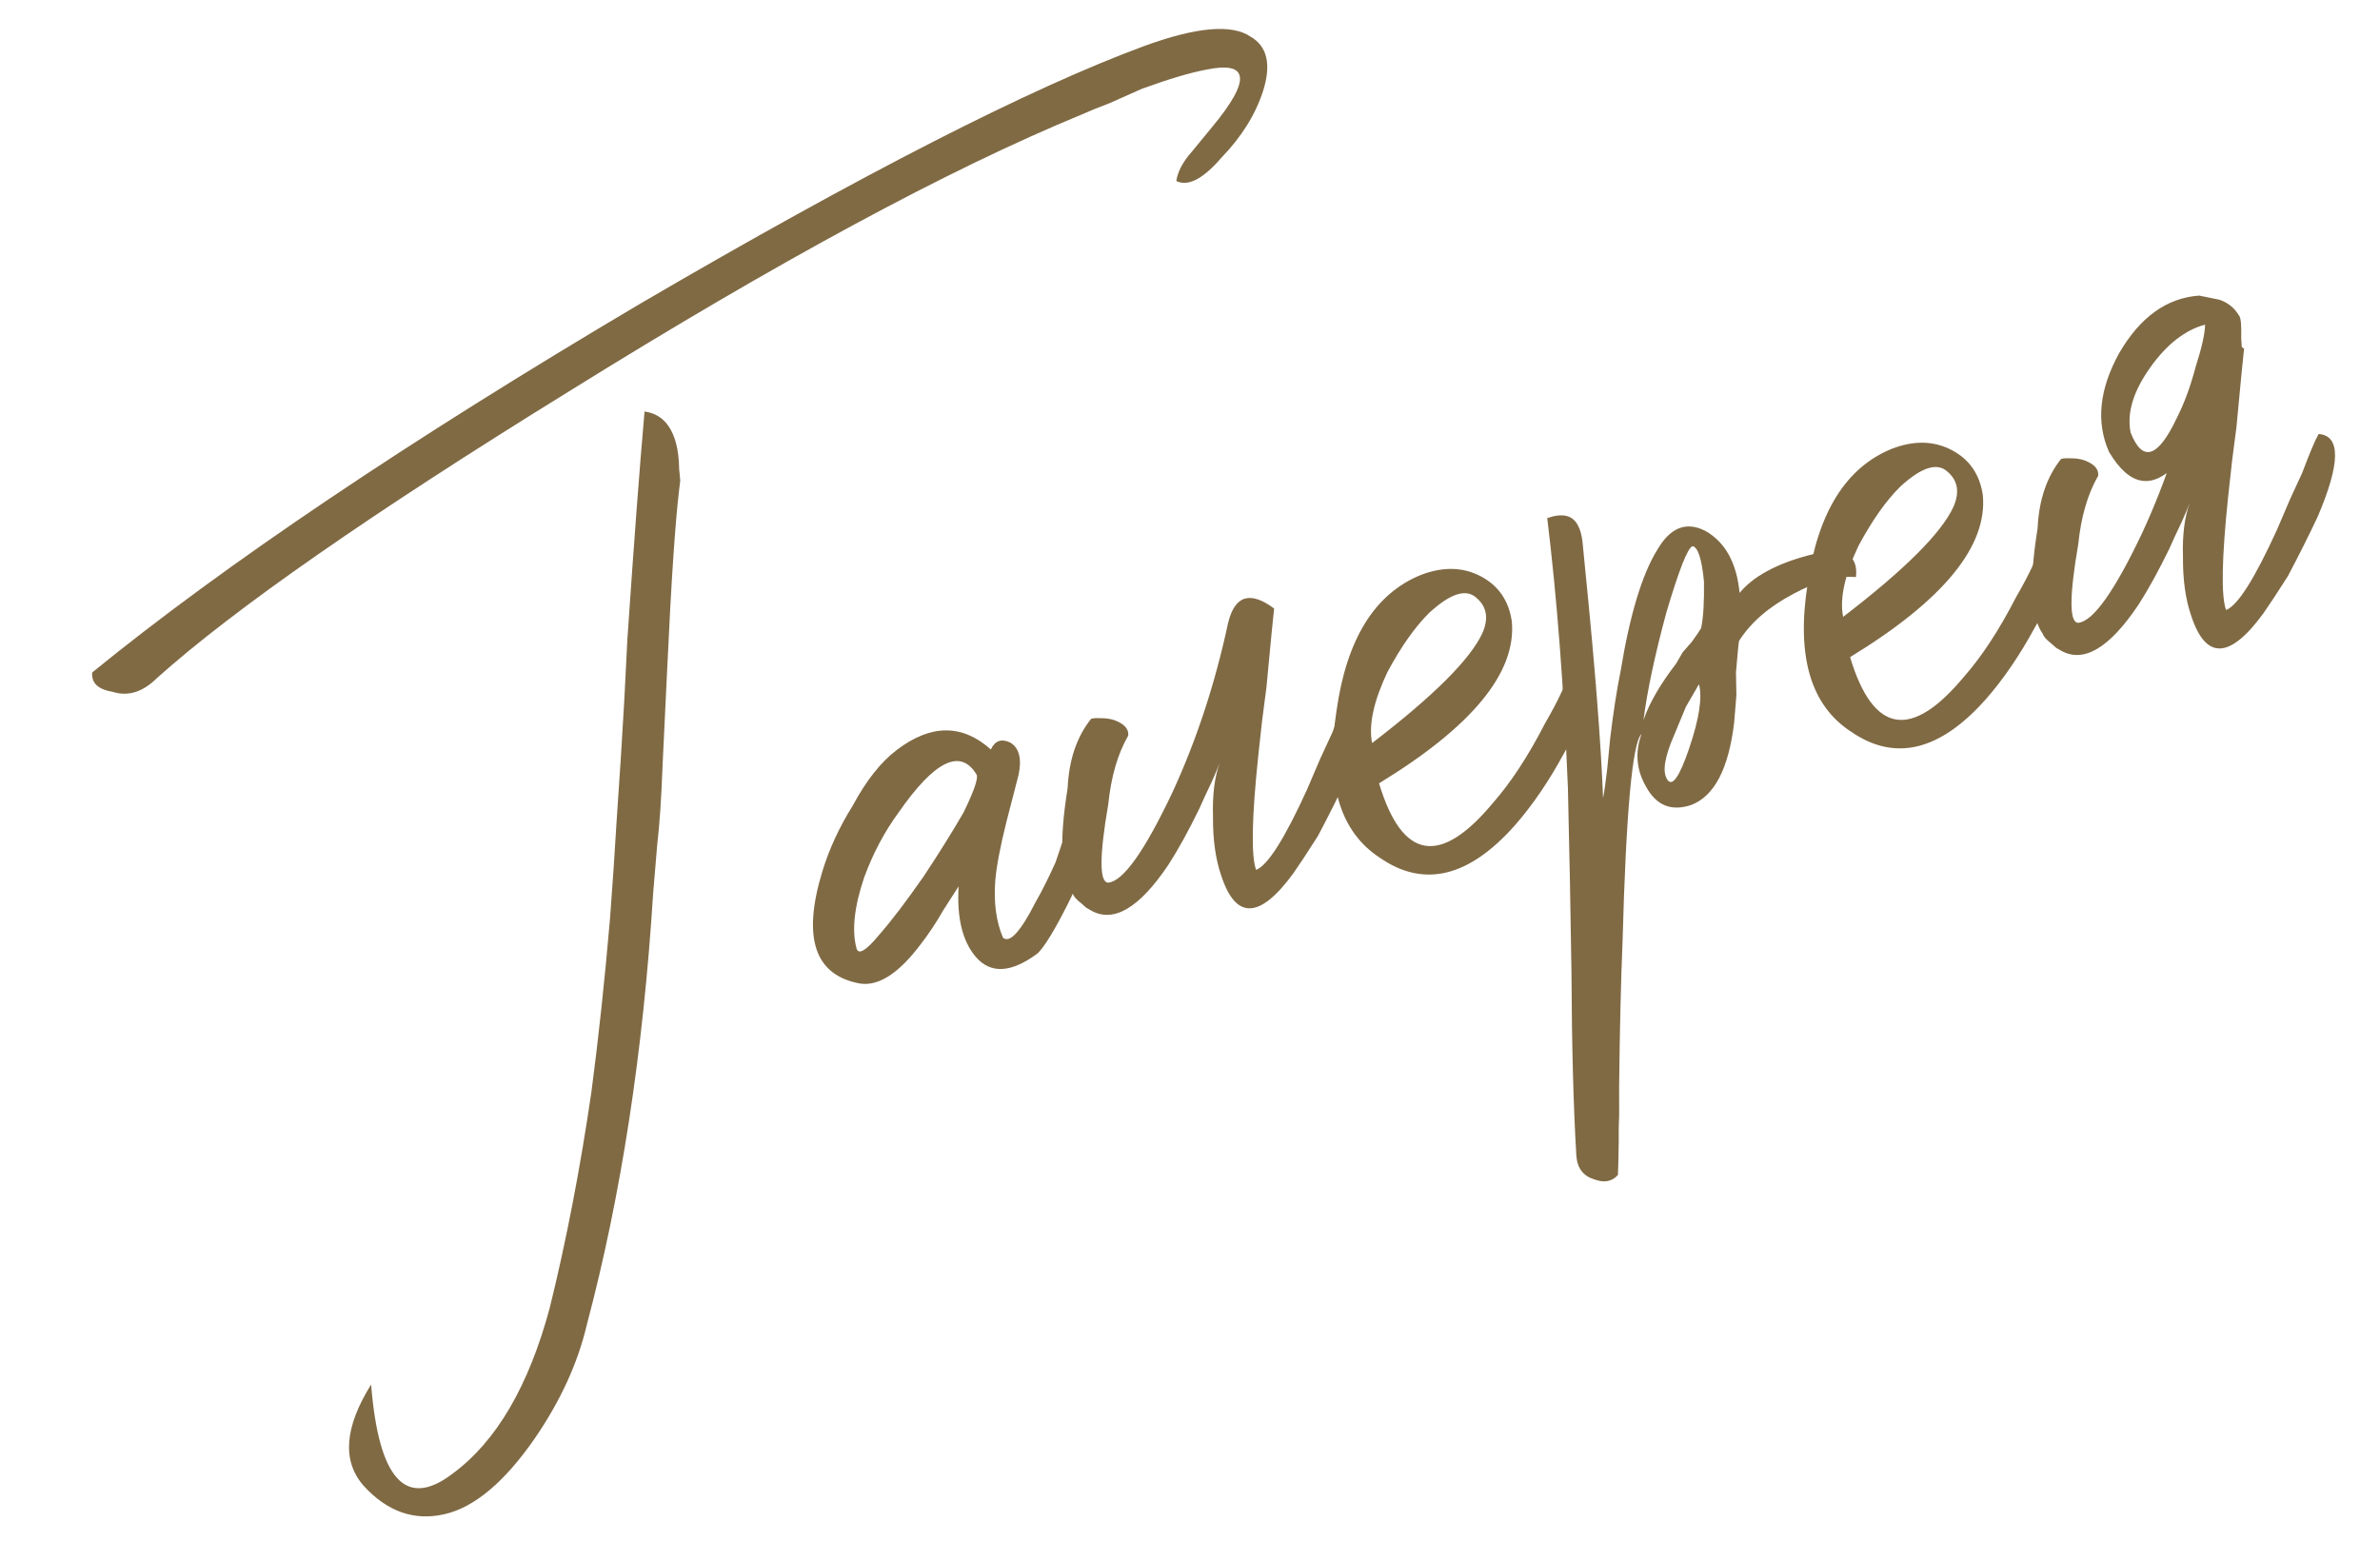
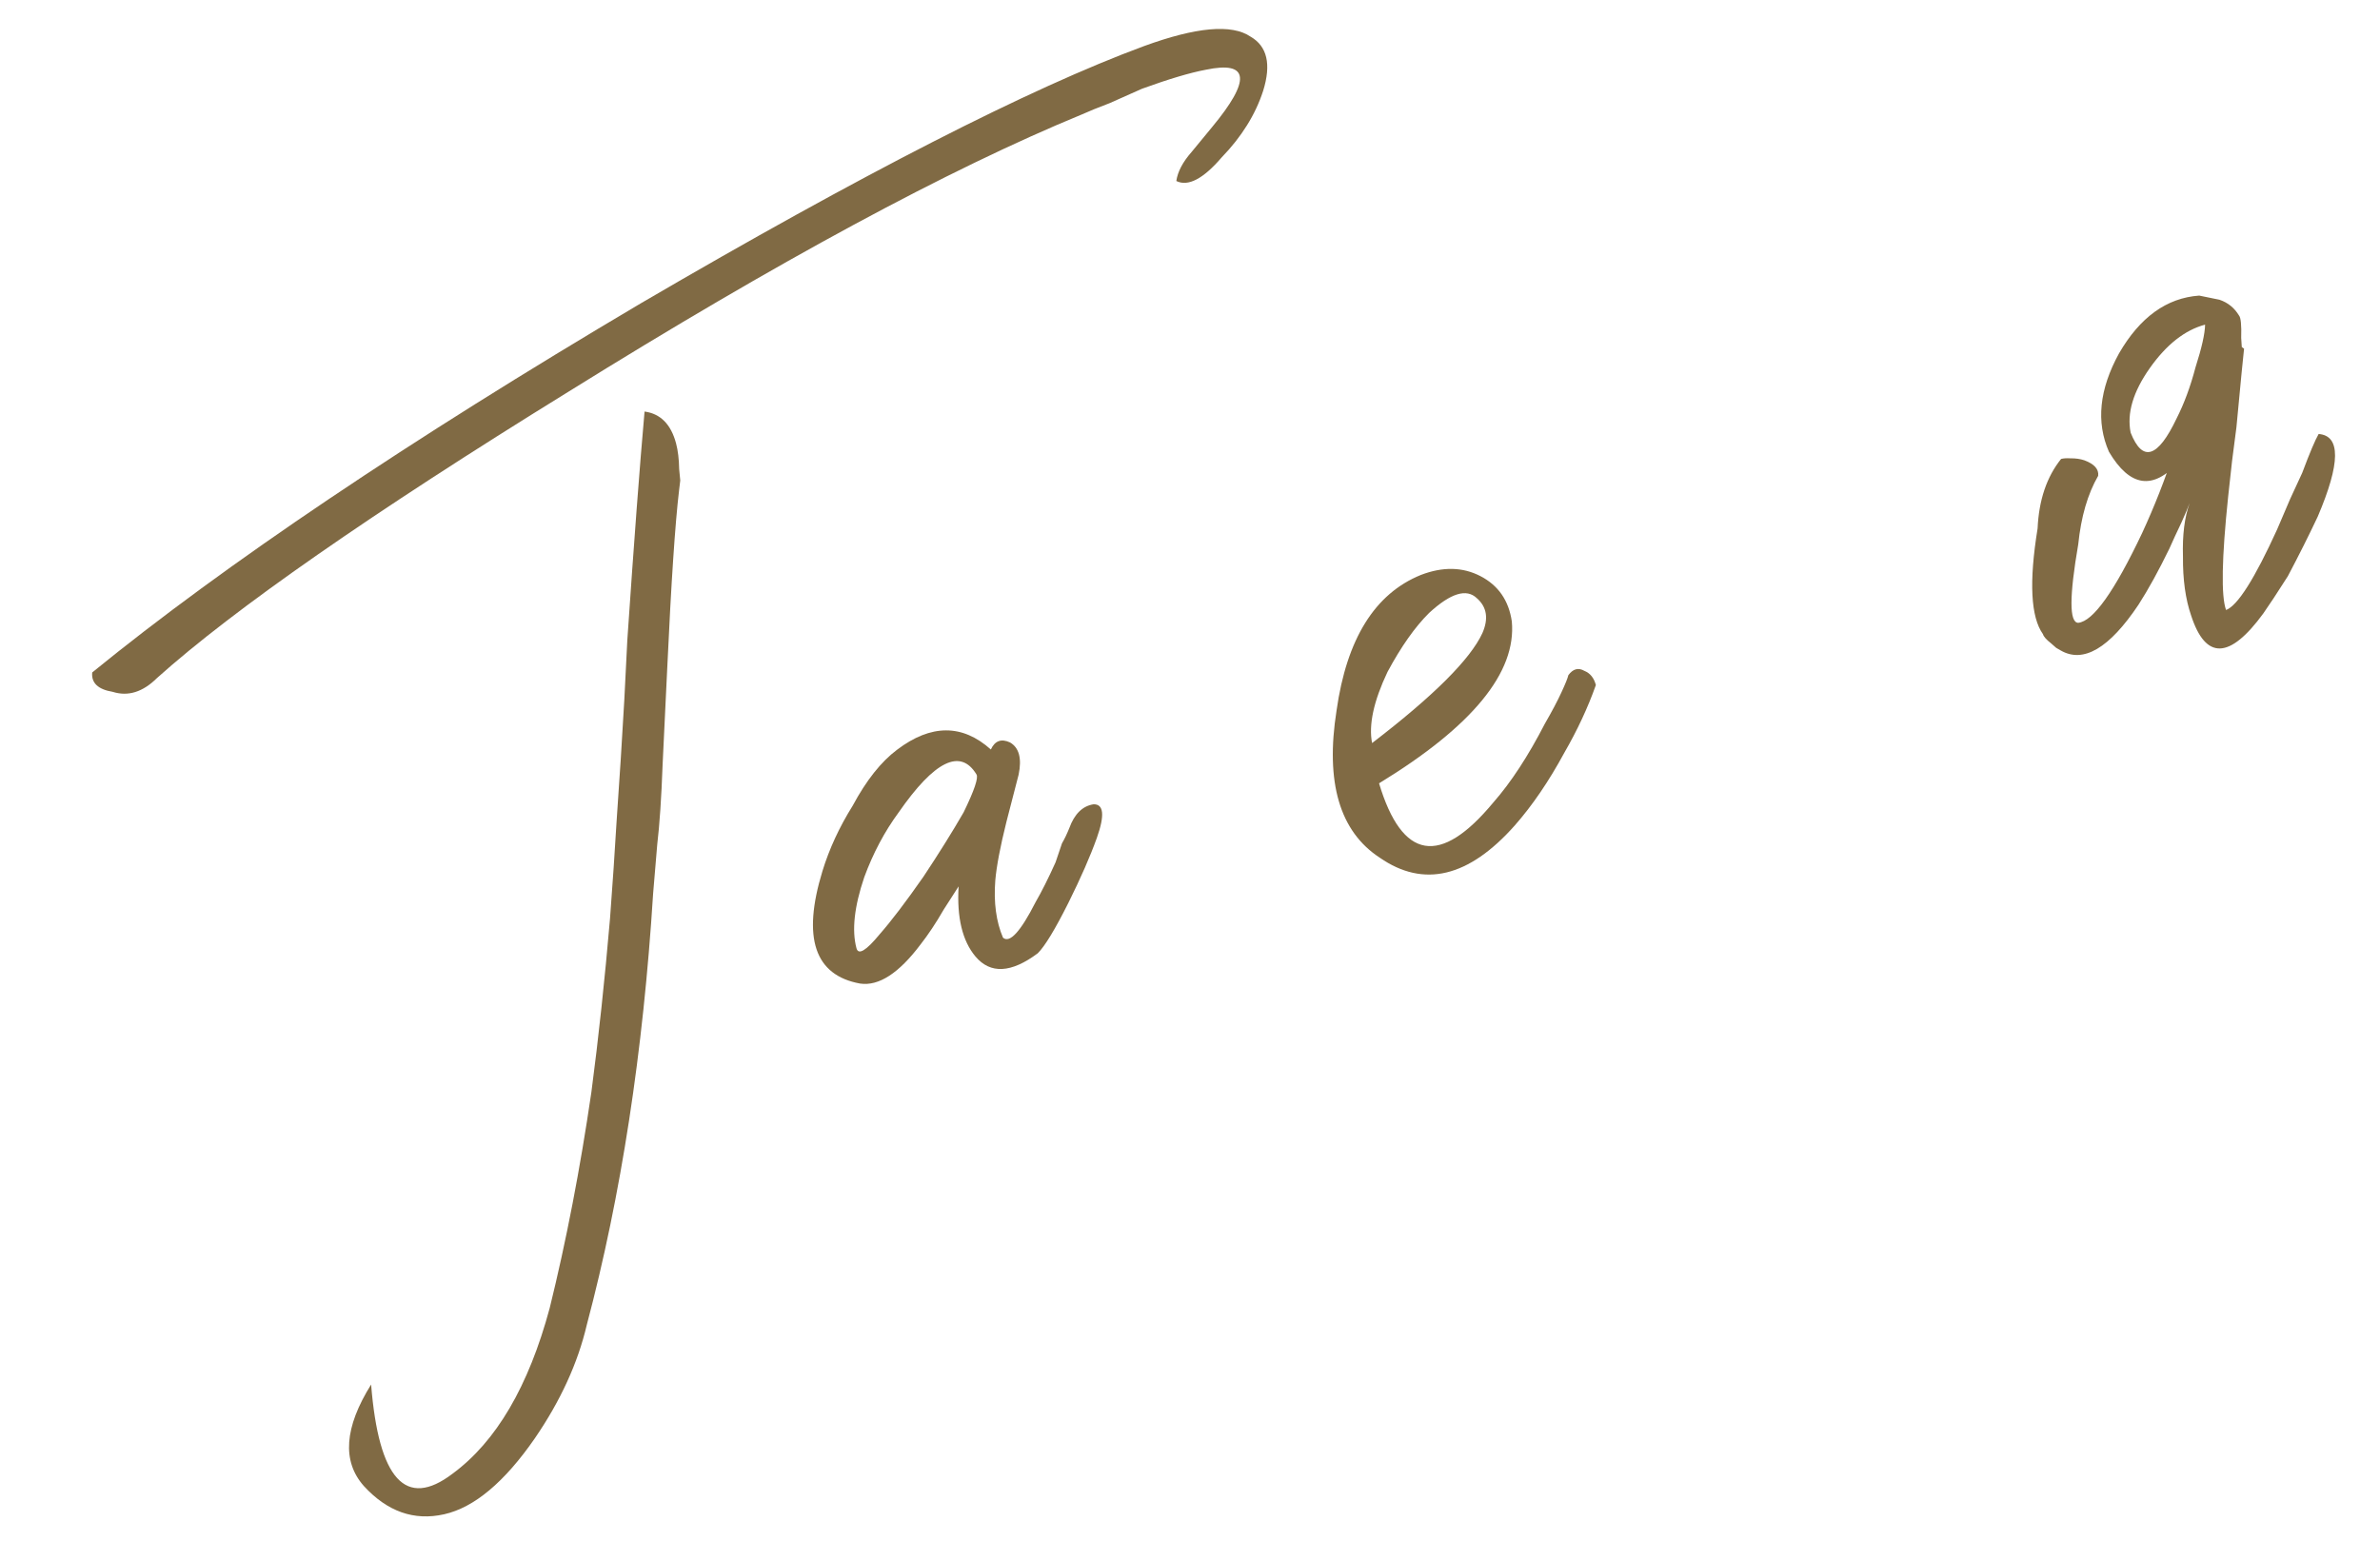
<svg xmlns="http://www.w3.org/2000/svg" width="157" height="103" viewBox="0 0 157 103" fill="none">
  <path d="M146.844 40.247C147.608 39.958 148.733 38.183 150.217 34.923L151.071 32.926L151.87 31.196C152.361 29.886 152.722 29.031 152.952 28.633C154.414 28.746 154.395 30.562 152.895 34.079C152.305 35.332 151.646 36.645 150.92 38.018C150.208 39.135 149.67 39.953 149.304 40.472C147.086 43.508 145.499 43.555 144.541 40.612C144.168 39.533 143.989 38.234 144.002 36.714C143.959 35.294 144.107 34.118 144.446 33.185L144.219 33.751L143.905 34.467C143.581 35.143 143.315 35.72 143.106 36.197C142.4 37.649 141.721 38.883 141.067 39.901C139.143 42.774 137.433 43.779 135.939 42.917L135.64 42.744L135.31 42.454C134.99 42.203 134.809 41.998 134.767 41.841C133.959 40.711 133.84 38.385 134.413 34.863C134.499 32.987 135.016 31.46 135.963 30.28C136.12 30.238 136.327 30.224 136.584 30.24C136.919 30.234 137.226 30.278 137.504 30.372C138.159 30.618 138.46 30.958 138.409 31.393C137.718 32.588 137.28 34.095 137.094 35.913C136.501 39.356 136.5 41.082 137.092 41.092C138.077 40.996 139.484 39.02 141.313 35.161C142.912 31.702 144.141 27.962 145.001 23.943C145.444 22.14 146.455 21.827 148.033 23.004C147.981 23.439 147.813 25.168 147.529 28.191L147.241 30.416L146.984 32.758C146.559 36.829 146.512 39.326 146.844 40.247ZM140.551 28.545C141.334 30.525 142.344 30.212 143.583 27.607C144.079 26.631 144.495 25.51 144.828 24.241C145.241 22.952 145.452 22.012 145.462 21.419C144.126 21.777 142.909 22.735 141.811 24.292C140.712 25.85 140.292 27.267 140.551 28.545ZM146.567 25.544C146.342 26.278 146 27.043 145.54 27.84C145.007 28.993 144.4 29.872 143.72 30.475C142.035 32.358 140.502 32.137 139.122 29.812C138.26 27.854 138.48 25.69 139.782 23.32C141.162 20.93 142.926 19.657 145.074 19.502L145.341 19.557L145.609 19.612L146.41 19.776C146.966 19.964 147.396 20.312 147.701 20.82C147.821 20.956 147.869 21.448 147.844 22.297L147.924 23.538L146.567 25.544Z" fill="#806A44" />
-   <path d="M121.584 40.7C125.635 37.594 128.061 35.176 128.86 33.446C129.278 32.492 129.157 31.725 128.496 31.144C127.814 30.485 126.764 30.808 125.346 32.114C124.414 33.038 123.499 34.335 122.6 36.008C121.685 37.937 121.347 39.501 121.584 40.7ZM124.801 29.608C126.251 29.051 127.564 29.078 128.738 29.69C129.912 30.301 130.6 31.296 130.801 32.674C131.114 36.042 128.194 39.603 122.043 43.356C123.568 48.421 126.081 48.842 129.581 44.62C130.743 43.299 131.877 41.563 132.985 39.414C133.446 38.617 133.809 37.93 134.075 37.353C134.342 36.777 134.493 36.4 134.53 36.221C134.838 35.802 135.192 35.707 135.59 35.937C135.968 36.089 136.22 36.4 136.346 36.871C135.819 38.36 135.124 39.851 134.261 41.346C133.247 43.217 132.159 44.814 130.997 46.135C127.958 49.56 124.99 50.271 122.096 48.268C119.443 46.537 118.491 43.298 119.24 38.55C119.91 33.824 121.763 30.843 124.801 29.608Z" fill="#806A44" />
-   <path d="M111.655 36.035C111.34 36.12 110.763 37.58 109.923 40.415C109.162 43.229 108.659 45.595 108.415 47.513C108.791 46.402 109.51 45.157 110.571 43.778L111.003 43.031L111.584 42.37C111.892 41.95 112.104 41.641 112.219 41.442C112.365 40.729 112.427 39.702 112.404 38.361C112.261 36.884 112.011 36.108 111.655 36.035ZM112.074 45.143C111.787 45.641 111.499 46.139 111.211 46.638L110.444 48.485C109.817 49.916 109.655 50.886 109.96 51.394C110.285 51.98 110.777 51.301 111.435 49.356C112.093 47.412 112.306 46.008 112.074 45.143ZM105.749 52.648C105.822 52.292 105.91 51.679 106.014 50.809L106.216 48.734C106.423 46.994 106.655 45.501 106.91 44.254C107.518 40.554 108.322 37.897 109.321 36.282C110.184 34.788 111.252 34.375 112.526 35.044C113.821 35.792 114.564 37.151 114.755 39.12C115.644 38.04 117.149 37.216 119.27 36.647C121.549 36.037 122.602 36.512 122.431 38.074C121.226 37.976 119.851 38.344 118.307 39.179C116.684 40.035 115.488 41.071 114.719 42.287C114.683 42.466 114.615 43.157 114.517 44.362L114.543 45.871L114.396 47.679C114.032 50.723 113.086 52.535 111.557 53.113C110.243 53.549 109.249 53.142 108.577 51.89C107.947 50.796 107.849 49.644 108.282 48.433C107.681 49.015 107.264 53.589 107.033 62.156C106.921 64.88 106.847 68.058 106.809 71.689L106.811 73.582C106.781 74.096 106.771 74.688 106.782 75.359C106.763 76.543 106.745 77.263 106.73 77.52C106.343 77.96 105.821 78.058 105.166 77.812C104.432 77.588 104.039 77.062 103.985 76.234C103.793 73.002 103.686 68.989 103.665 64.195L103.563 58.16L103.43 52.006C103.16 45.343 102.705 39.402 102.065 34.184C103.065 33.832 103.738 33.989 104.085 34.654C104.248 34.947 104.353 35.34 104.401 35.832L104.544 37.309C105.207 43.868 105.608 48.981 105.749 52.648Z" fill="#806A44" />
  <path d="M90.512 49.026C94.564 45.92 96.989 43.502 97.788 41.772C98.206 40.818 98.085 40.05 97.424 39.47C96.742 38.81 95.692 39.134 94.274 40.44C93.343 41.363 92.427 42.661 91.528 44.333C90.614 46.262 90.275 47.827 90.512 49.026ZM93.729 37.934C95.179 37.377 96.492 37.404 97.666 38.015C98.84 38.627 99.528 39.622 99.729 40.999C100.042 44.368 97.123 47.929 90.971 51.682C92.496 56.746 95.009 57.168 98.509 52.946C99.671 51.624 100.805 49.889 101.914 47.739C102.374 46.943 102.737 46.256 103.003 45.679C103.27 45.102 103.421 44.725 103.458 44.547C103.767 44.127 104.12 44.033 104.518 44.263C104.896 44.414 105.148 44.726 105.274 45.197C104.747 46.686 104.052 48.177 103.189 49.671C102.175 51.543 101.087 53.139 99.925 54.461C96.886 57.886 93.918 58.597 91.024 56.593C88.371 54.863 87.419 51.623 88.168 46.876C88.838 42.149 90.692 39.169 93.729 37.934Z" fill="#806A44" />
-   <path d="M82.859 57.392C83.623 57.103 84.748 55.329 86.231 52.068L87.086 50.071L87.885 48.341C88.376 47.031 88.737 46.176 88.967 45.778C90.428 45.891 90.41 47.707 88.91 51.224C88.32 52.477 87.661 53.79 86.935 55.164C86.223 56.28 85.685 57.098 85.319 57.617C83.101 60.654 81.513 60.7 80.556 57.757C80.183 56.678 80.004 55.379 80.017 53.859C79.974 52.44 80.122 51.263 80.461 50.33L80.234 50.896L79.92 51.612C79.596 52.288 79.33 52.865 79.121 53.342C78.415 54.794 77.736 56.029 77.082 57.046C75.157 59.919 73.448 60.924 71.954 60.062L71.655 59.889L71.325 59.599C71.005 59.348 70.824 59.144 70.782 58.986C69.974 57.856 69.855 55.53 70.427 52.008C70.514 50.133 71.031 48.605 71.978 47.425C72.135 47.383 72.342 47.37 72.599 47.385C72.934 47.379 73.241 47.423 73.519 47.517C74.174 47.763 74.475 48.103 74.424 48.538C73.733 49.733 73.295 51.24 73.109 53.058C72.516 56.501 72.515 58.227 73.107 58.237C74.092 58.142 75.499 56.165 77.328 52.307C78.927 48.847 80.156 45.107 81.016 41.088C81.459 39.285 82.47 38.972 84.048 40.149C83.996 40.584 83.828 42.313 83.544 45.336L83.255 47.561L82.999 49.903C82.574 53.974 82.527 56.471 82.859 57.392Z" fill="#806A44" />
  <path d="M66.164 61.866C66.604 62.253 67.321 61.472 68.314 59.521C68.717 58.824 69.156 57.949 69.631 56.895L70.054 55.645C70.227 55.346 70.389 55.008 70.54 54.631C70.88 53.698 71.413 53.176 72.141 53.065C72.812 53.054 72.884 53.792 72.356 55.281C71.923 56.492 71.296 57.923 70.475 59.574C69.597 61.325 68.925 62.431 68.46 62.893C66.706 64.204 65.336 64.277 64.35 63.11C63.484 62.079 63.113 60.536 63.236 58.482C63.179 58.582 62.852 59.09 62.256 60.008C61.738 60.905 61.228 61.673 60.726 62.312C59.298 64.211 57.971 65.072 56.745 64.895C53.737 64.354 52.906 61.882 54.252 57.479C54.701 56.012 55.367 54.57 56.251 53.155C57.15 51.482 58.126 50.252 59.178 49.465C61.418 47.77 63.48 47.765 65.363 49.45C65.629 48.873 66.051 48.718 66.628 48.985C67.225 49.33 67.415 50.037 67.196 51.106L66.39 54.227C65.984 55.852 65.739 57.138 65.656 58.087C65.543 59.548 65.712 60.808 66.164 61.866ZM56.498 62.561C56.625 63.033 57.132 62.728 58.022 61.648C58.796 60.767 59.761 59.498 60.917 57.841C61.937 56.304 62.821 54.889 63.568 53.594C64.274 52.142 64.556 51.308 64.414 51.094C63.359 49.356 61.647 50.193 59.277 53.607C58.352 54.865 57.596 56.289 57.011 57.877C56.353 59.821 56.182 61.383 56.498 62.561Z" fill="#806A44" />
  <path d="M78.601 10.032L79.268 9.222L79.935 8.412C82.546 5.271 82.416 4 79.546 4.601C78.503 4.796 77.1 5.214 75.335 5.855L73.191 6.809L72.162 7.211L71.368 7.55C62.571 11.17 51.28 17.269 37.496 25.846C24.491 33.878 15.443 40.175 10.351 44.74C9.419 45.663 8.448 45.965 7.436 45.647C6.467 45.486 6.016 45.059 6.083 44.367C14.86 37.216 26.916 29.102 42.251 20.025C56.884 11.473 67.956 5.812 75.465 3.042C78.916 1.78 81.261 1.573 82.498 2.42C83.594 3.053 83.87 4.242 83.327 5.987C82.821 7.554 81.909 9.02 80.59 10.384C79.371 11.805 78.374 12.325 77.598 11.943C77.686 11.33 78.021 10.693 78.601 10.032ZM24.481 91.348C24.981 97.614 26.77 99.576 29.848 97.236C32.732 95.116 34.871 91.47 36.263 86.297C37.353 81.879 38.27 77.129 39.013 72.046C39.485 68.467 39.894 64.652 40.241 60.602L40.48 57.254C40.573 55.714 40.73 53.314 40.951 50.055L41.182 46.204L41.382 42.235C41.825 35.717 42.203 30.689 42.519 27.153C43.567 27.293 44.259 27.991 44.596 29.248C44.722 29.72 44.791 30.291 44.803 30.961L44.874 31.7L44.796 32.352C44.537 34.527 44.277 38.428 44.017 44.055L43.863 47.254L43.71 50.452C43.629 52.663 43.51 54.421 43.355 55.726L43.084 58.956C42.431 69.404 40.972 78.888 38.709 87.41C38.12 89.925 36.978 92.421 35.283 94.895C33.28 97.79 31.286 99.461 29.301 99.909C27.316 100.356 25.55 99.735 24.002 98.045C22.554 96.412 22.714 94.18 24.481 91.348Z" fill="#806A44" />
</svg>